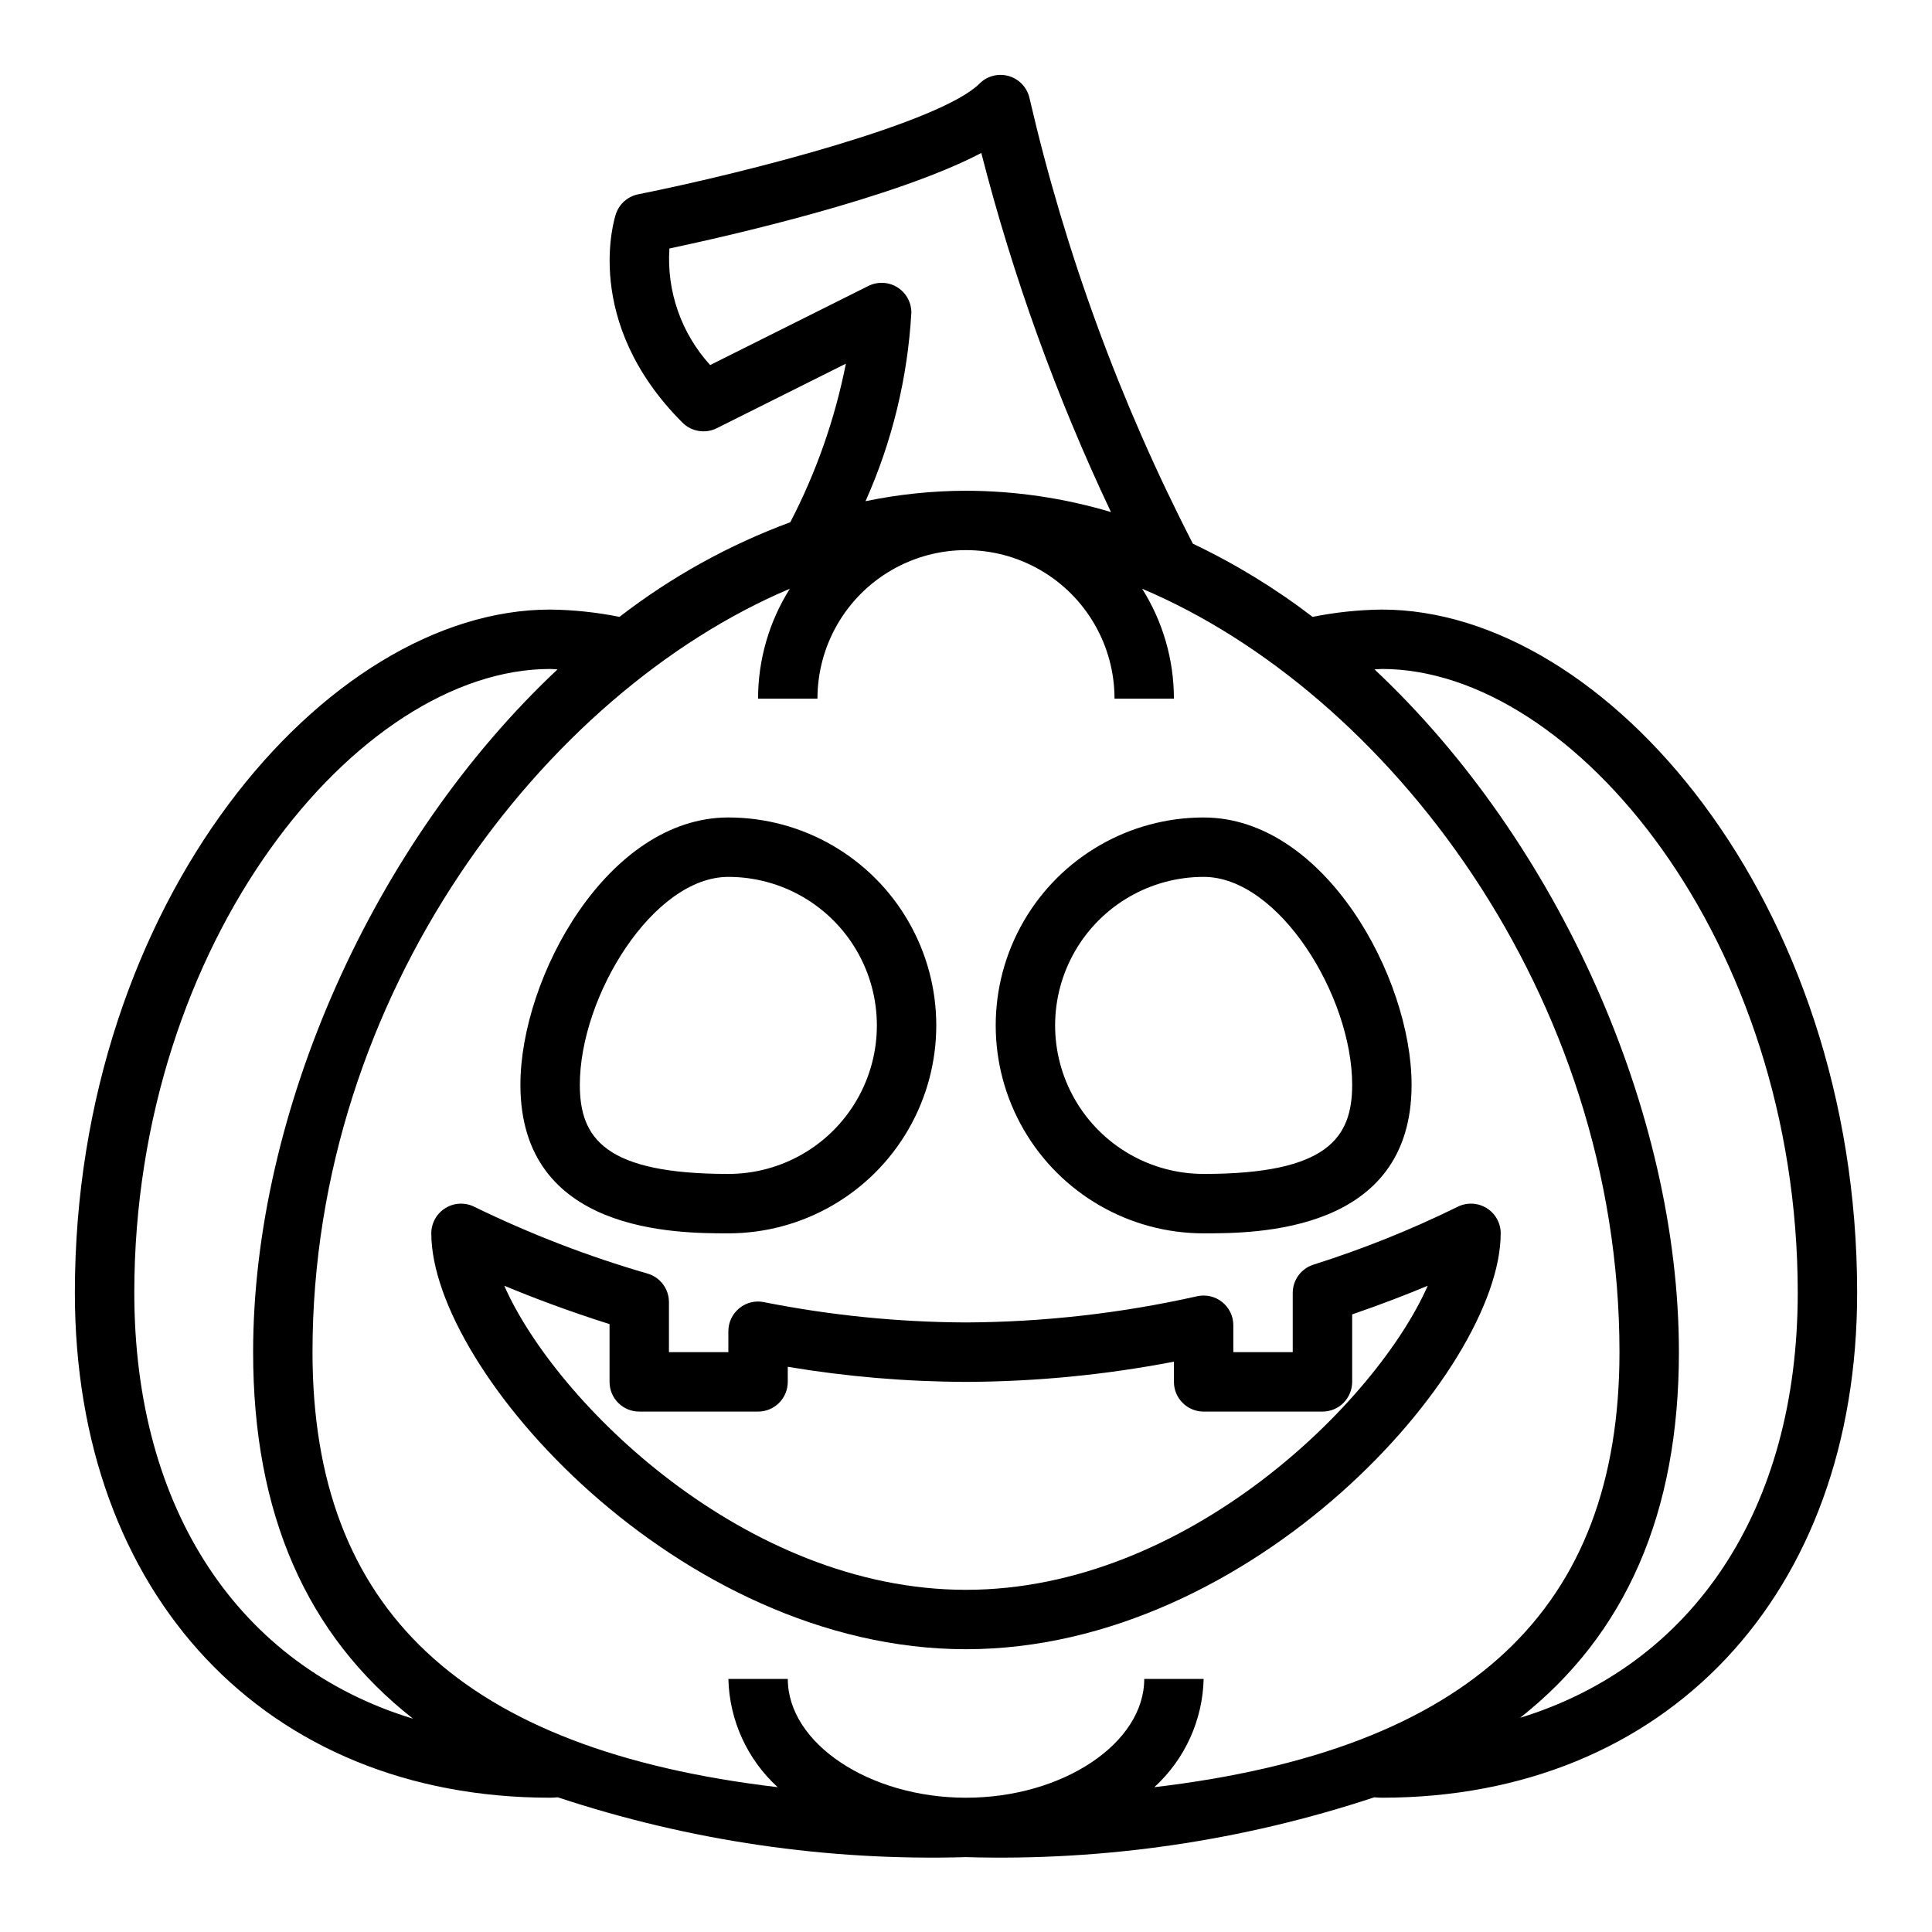
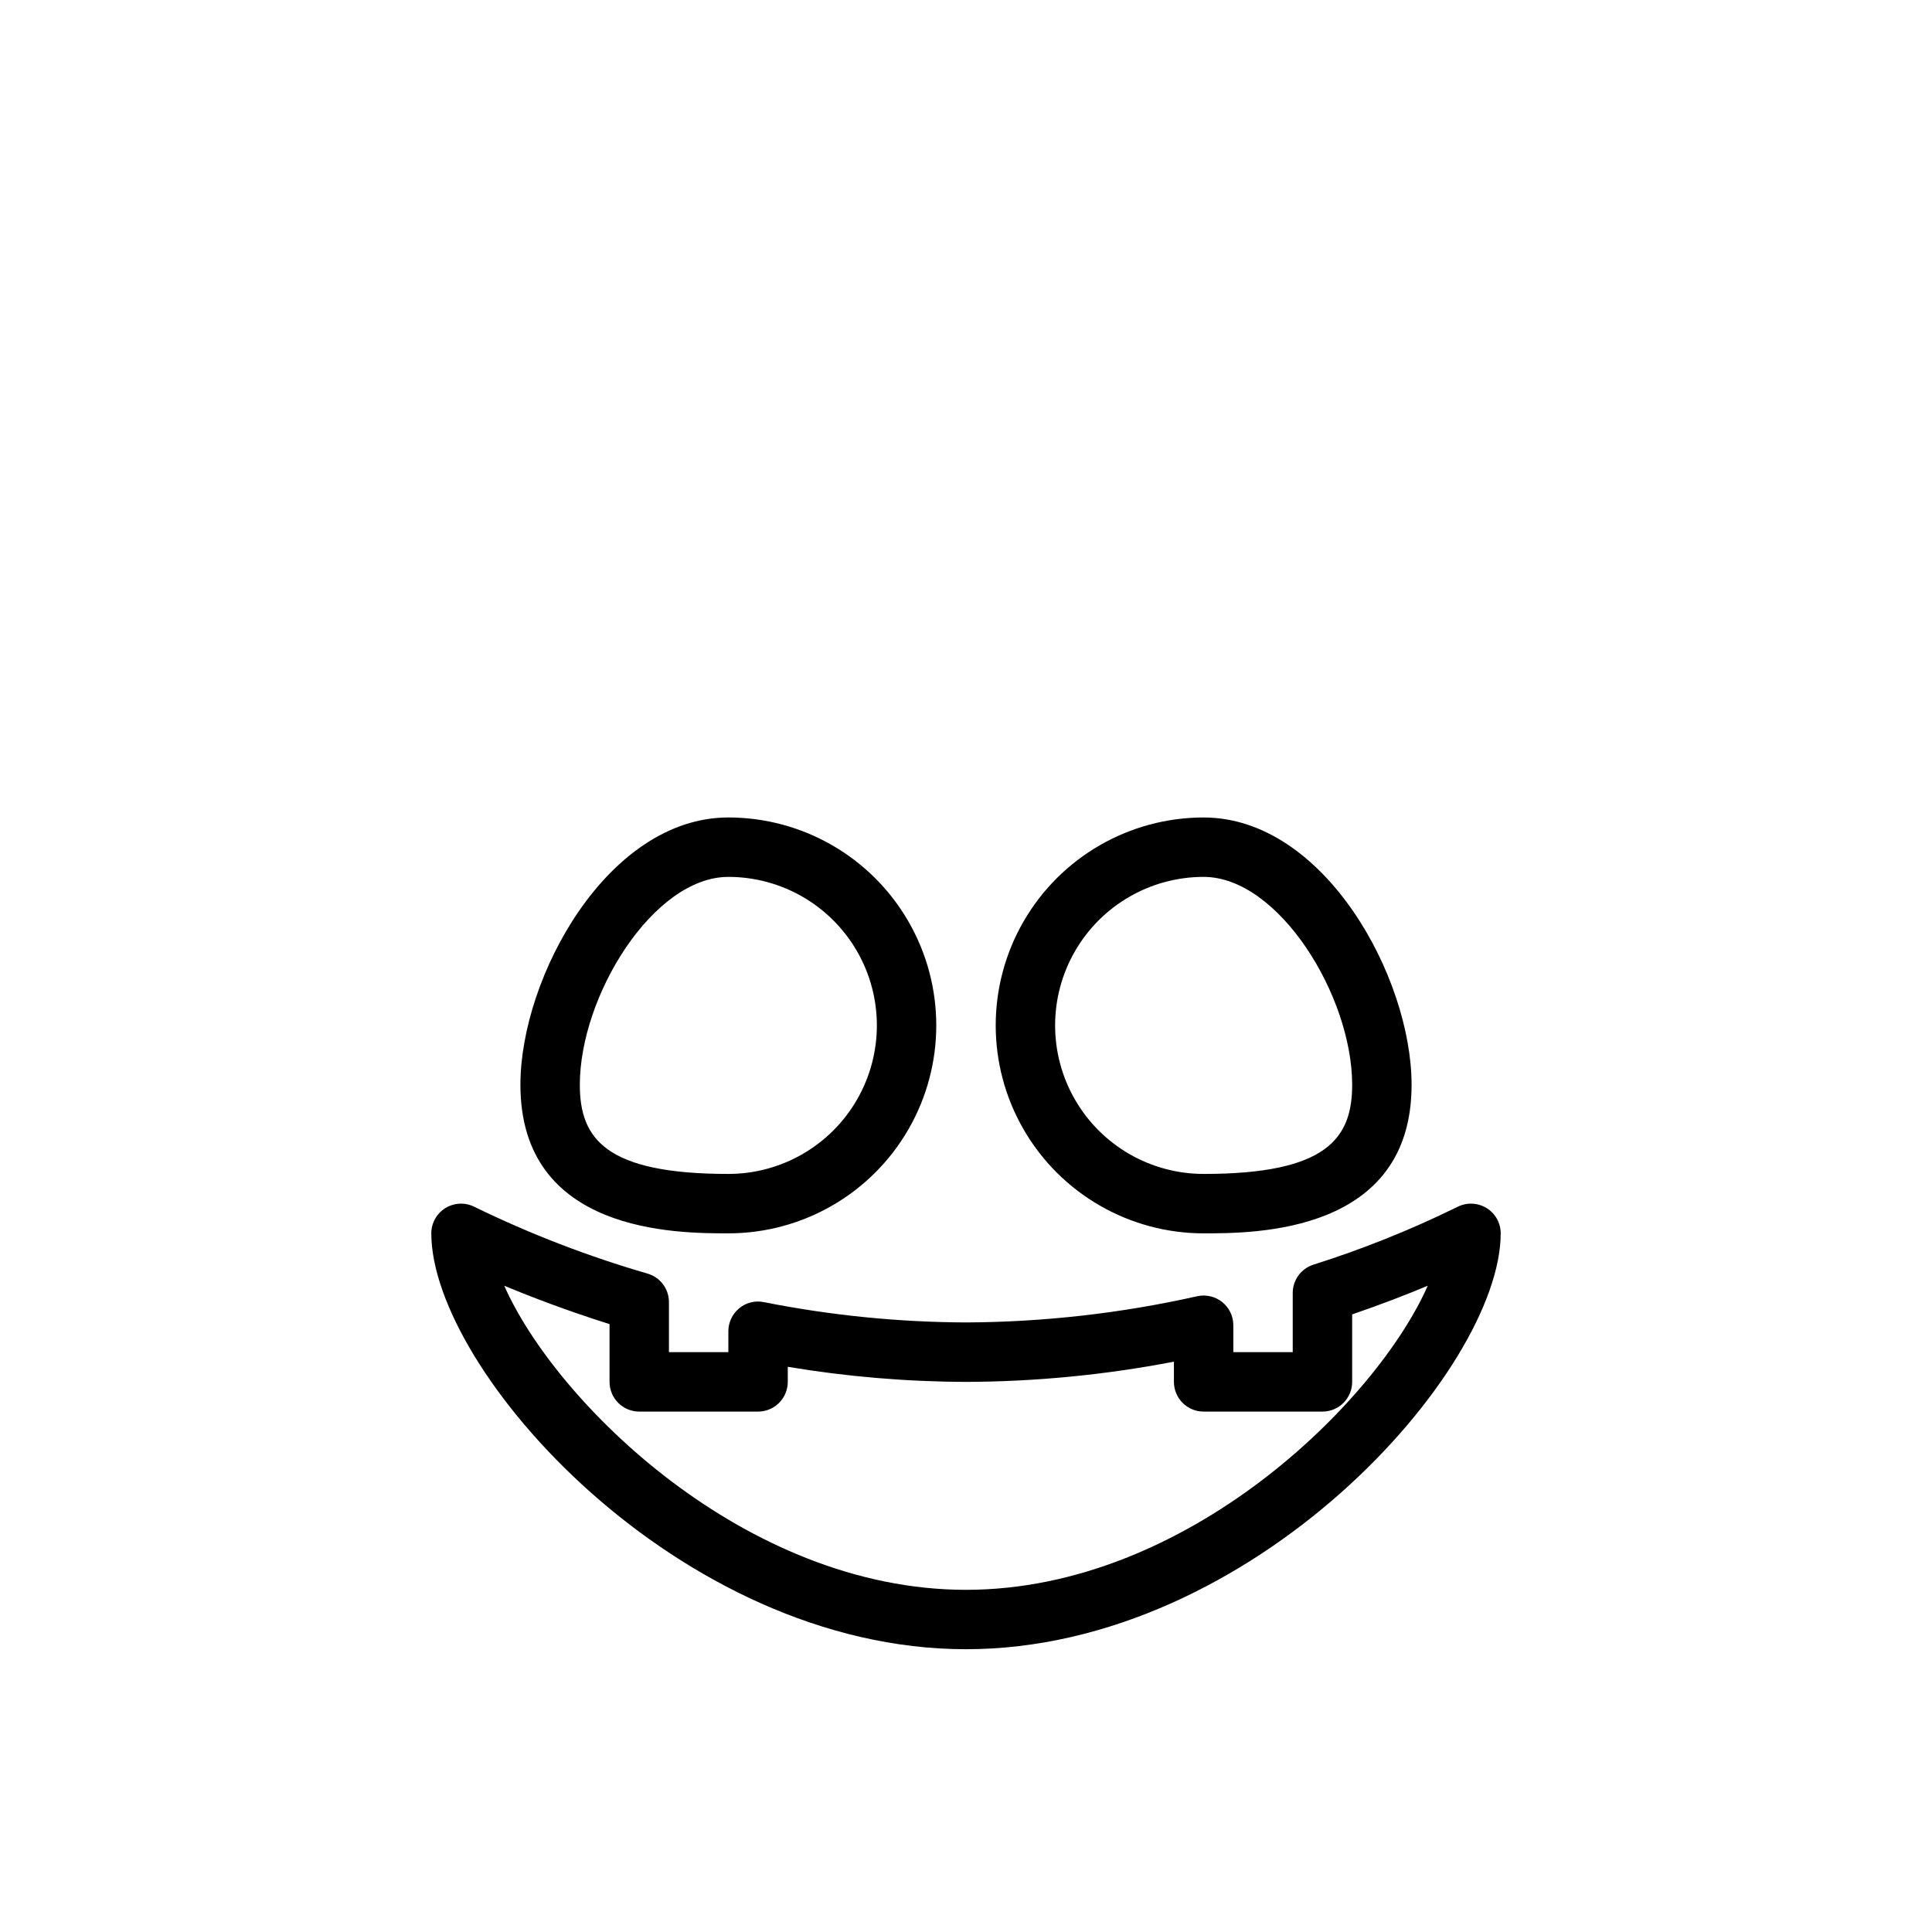
<svg xmlns="http://www.w3.org/2000/svg" fill="#000000" width="800px" height="800px" version="1.1" viewBox="144 144 512 512">
  <g>
    <path d="m337.02 470.85c19.688 0 37.879-10.504 47.719-27.555 9.844-17.047 9.844-38.055 0-55.102-9.84-17.051-28.031-27.555-47.719-27.555-31.969 0-55.105 42.32-55.105 70.848 0 39.363 41.477 39.363 55.105 39.363zm0-94.465c14.062 0 27.055 7.5 34.086 19.68s7.031 27.184 0 39.359c-7.031 12.18-20.023 19.68-34.086 19.68-32.668 0-39.359-9.445-39.359-23.617 0-23.551 19.457-55.102 39.359-55.102z" />
    <path d="m462.98 470.85c13.625 0 55.105 0 55.105-39.359 0-28.527-23.137-70.848-55.105-70.848v-0.004c-19.688 0-37.879 10.504-47.723 27.555-9.844 17.047-9.844 38.055 0 55.102 9.844 17.051 28.035 27.555 47.723 27.555zm0-94.465c19.902 0 39.359 31.551 39.359 55.105 0 14.168-6.691 23.617-39.359 23.617v-0.004c-14.062 0-27.059-7.5-34.09-19.68-7.031-12.176-7.031-27.18 0-39.359s20.027-19.68 34.09-19.68z" />
    <path d="m537.9 464.12c-2.359-1.43-5.289-1.523-7.731-0.246-12.312 6.047-25.062 11.156-38.141 15.289-3.246 1.055-5.441 4.074-5.441 7.484v15.691h-15.742v-7.133c0-2.387-1.082-4.644-2.941-6.137-1.859-1.496-4.293-2.066-6.625-1.555-20.117 4.519-40.664 6.852-61.281 6.949-18-0.074-35.949-1.883-53.602-5.391-2.309-0.465-4.703 0.141-6.512 1.652-1.82 1.504-2.871 3.742-2.863 6.102v5.512h-15.746v-13.266c0-3.481-2.285-6.547-5.621-7.543-15.754-4.562-31.09-10.473-45.836-17.656-2.441-1.273-5.371-1.18-7.723 0.246-2.356 1.426-3.793 3.977-3.797 6.731 0 36.289 65.59 110.21 141.7 110.21 76.105 0 141.7-73.918 141.7-110.21h0.004c0-2.754-1.441-5.305-3.793-6.731zm-137.9 101.2c-58.605 0-108.84-49.863-122.37-80.594 7.148 2.984 16.609 6.606 27.906 10.18v15.309c0 2.086 0.828 4.09 2.305 5.566 1.477 1.477 3.481 2.305 5.566 2.305h31.488c2.086 0 4.09-0.828 5.566-2.305 1.477-1.477 2.305-3.481 2.305-5.566v-4c15.609 2.613 31.406 3.949 47.234 4 18.492-0.066 36.941-1.859 55.102-5.359v5.359c0 2.086 0.832 4.09 2.309 5.566 1.473 1.477 3.477 2.305 5.566 2.305h31.488-0.004c2.09 0 4.094-0.828 5.566-2.305 1.477-1.477 2.309-3.481 2.309-5.566v-17.887c7.871-2.699 14.609-5.328 20.027-7.59-13.543 30.734-63.766 80.582-122.36 80.582z" />
-     <path d="m510.21 305.54c-6.168 0.074-12.312 0.723-18.359 1.938-9.867-7.555-20.5-14.055-31.723-19.391-19.27-37.414-33.812-77.078-43.297-118.08-0.625-2.801-2.727-5.043-5.484-5.848-2.758-0.801-5.731-0.039-7.762 1.992-10.234 10.234-60.906 23.426-90.441 29.34h-0.004c-2.769 0.551-5.031 2.547-5.926 5.227-0.379 1.148-9.102 28.535 17.648 55.285 2.394 2.394 6.055 2.992 9.086 1.48l34.219-17.105c-2.894 14.633-7.856 28.781-14.73 42.02-16.273 6.012-31.539 14.469-45.27 25.082-6.051-1.219-12.203-1.867-18.375-1.938-59.457 0-125.95 77.43-125.95 181.05 0 80.051 50.617 133.82 125.95 133.82 0.551 0 1.172-0.039 2.023-0.109 34.863 11.551 71.477 16.918 108.19 15.855 36.711 1.062 73.328-4.301 108.19-15.855 0.668 0.062 1.34 0.109 2.016 0.109 75.336 0 125.95-53.773 125.95-133.82 0-103.62-66.496-181.05-125.95-181.05zm-178.01-64.797c-7.656-8.395-11.555-19.551-10.801-30.887 15.934-3.379 59.891-13.383 82.656-25.316 8.391 32.742 19.898 64.609 34.363 95.164-12.469-3.723-25.406-5.625-38.414-5.652-8.949 0.023-17.871 0.949-26.633 2.769 7.062-15.789 11.176-32.734 12.148-50.004-0.004-2.727-1.414-5.258-3.734-6.691s-5.219-1.562-7.656-0.344zm-152.61 245.85c0-93.094 59.246-165.31 110.21-165.31 0.629 0 1.309 0.102 1.945 0.117-48.812 45.809-80.664 117.41-80.664 180.94 0 42.77 14.121 74.973 42.375 97.133-45.824-13.926-73.863-55.152-73.863-112.88zm270.32 131.03c8.086-7.383 12.809-17.746 13.07-28.695h-15.746c0 17.074-21.633 31.488-47.23 31.488-25.602 0-47.23-14.414-47.23-31.488h-15.746c0.258 10.949 4.981 21.312 13.066 28.695-83.695-9.879-123.28-47.121-123.28-115.29 0-94.891 61.551-174.85 126.5-202.31-5.496 8.719-8.418 18.816-8.422 29.125h15.742c0-14.059 7.504-27.055 19.684-34.086 12.176-7.031 27.18-7.031 39.359 0 12.176 7.031 19.68 20.027 19.68 34.086h15.742c-0.004-10.309-2.922-20.406-8.422-29.125 64.953 27.457 126.5 107.42 126.5 202.31 0 68.164-39.582 105.41-123.28 115.29zm96.922-18.375c28.07-22.129 42.098-54.277 42.098-96.91 0-63.535-31.852-135.13-80.664-180.94 0.637 0 1.316-0.117 1.945-0.117 50.965 0 110.21 72.219 110.21 165.31 0 57.461-27.812 98.578-73.586 112.65z" />
  </g>
</svg>